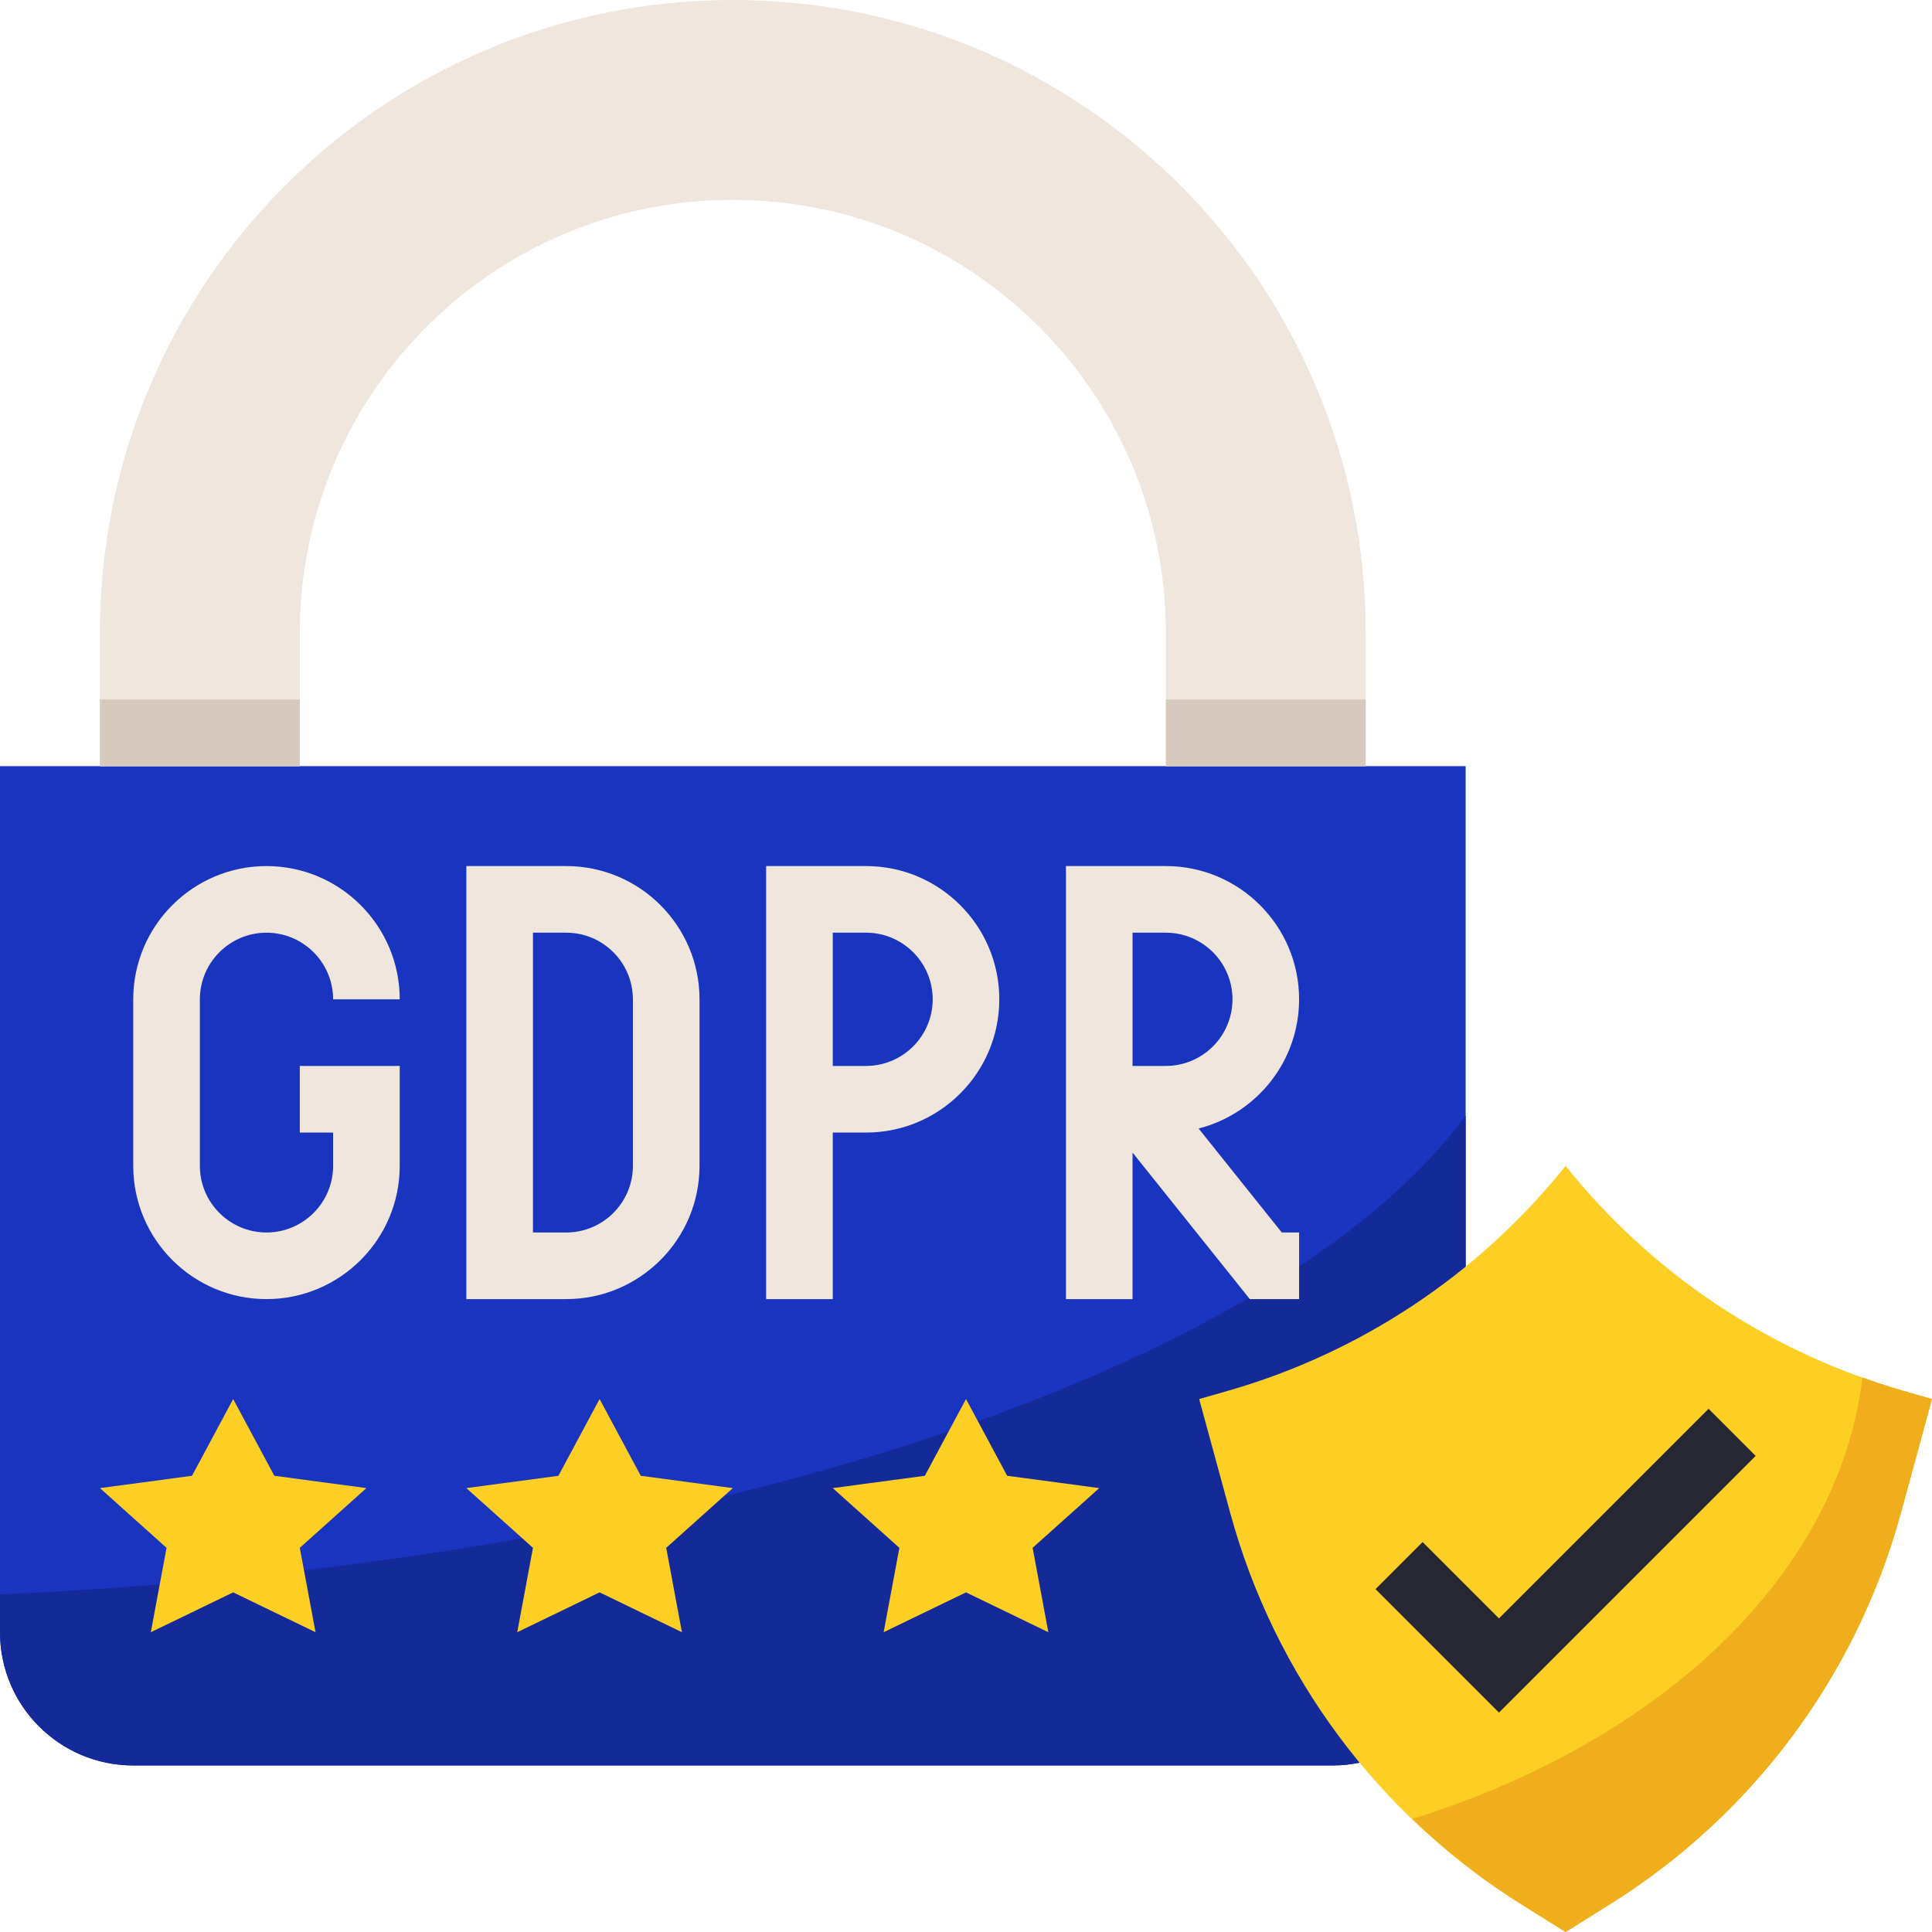
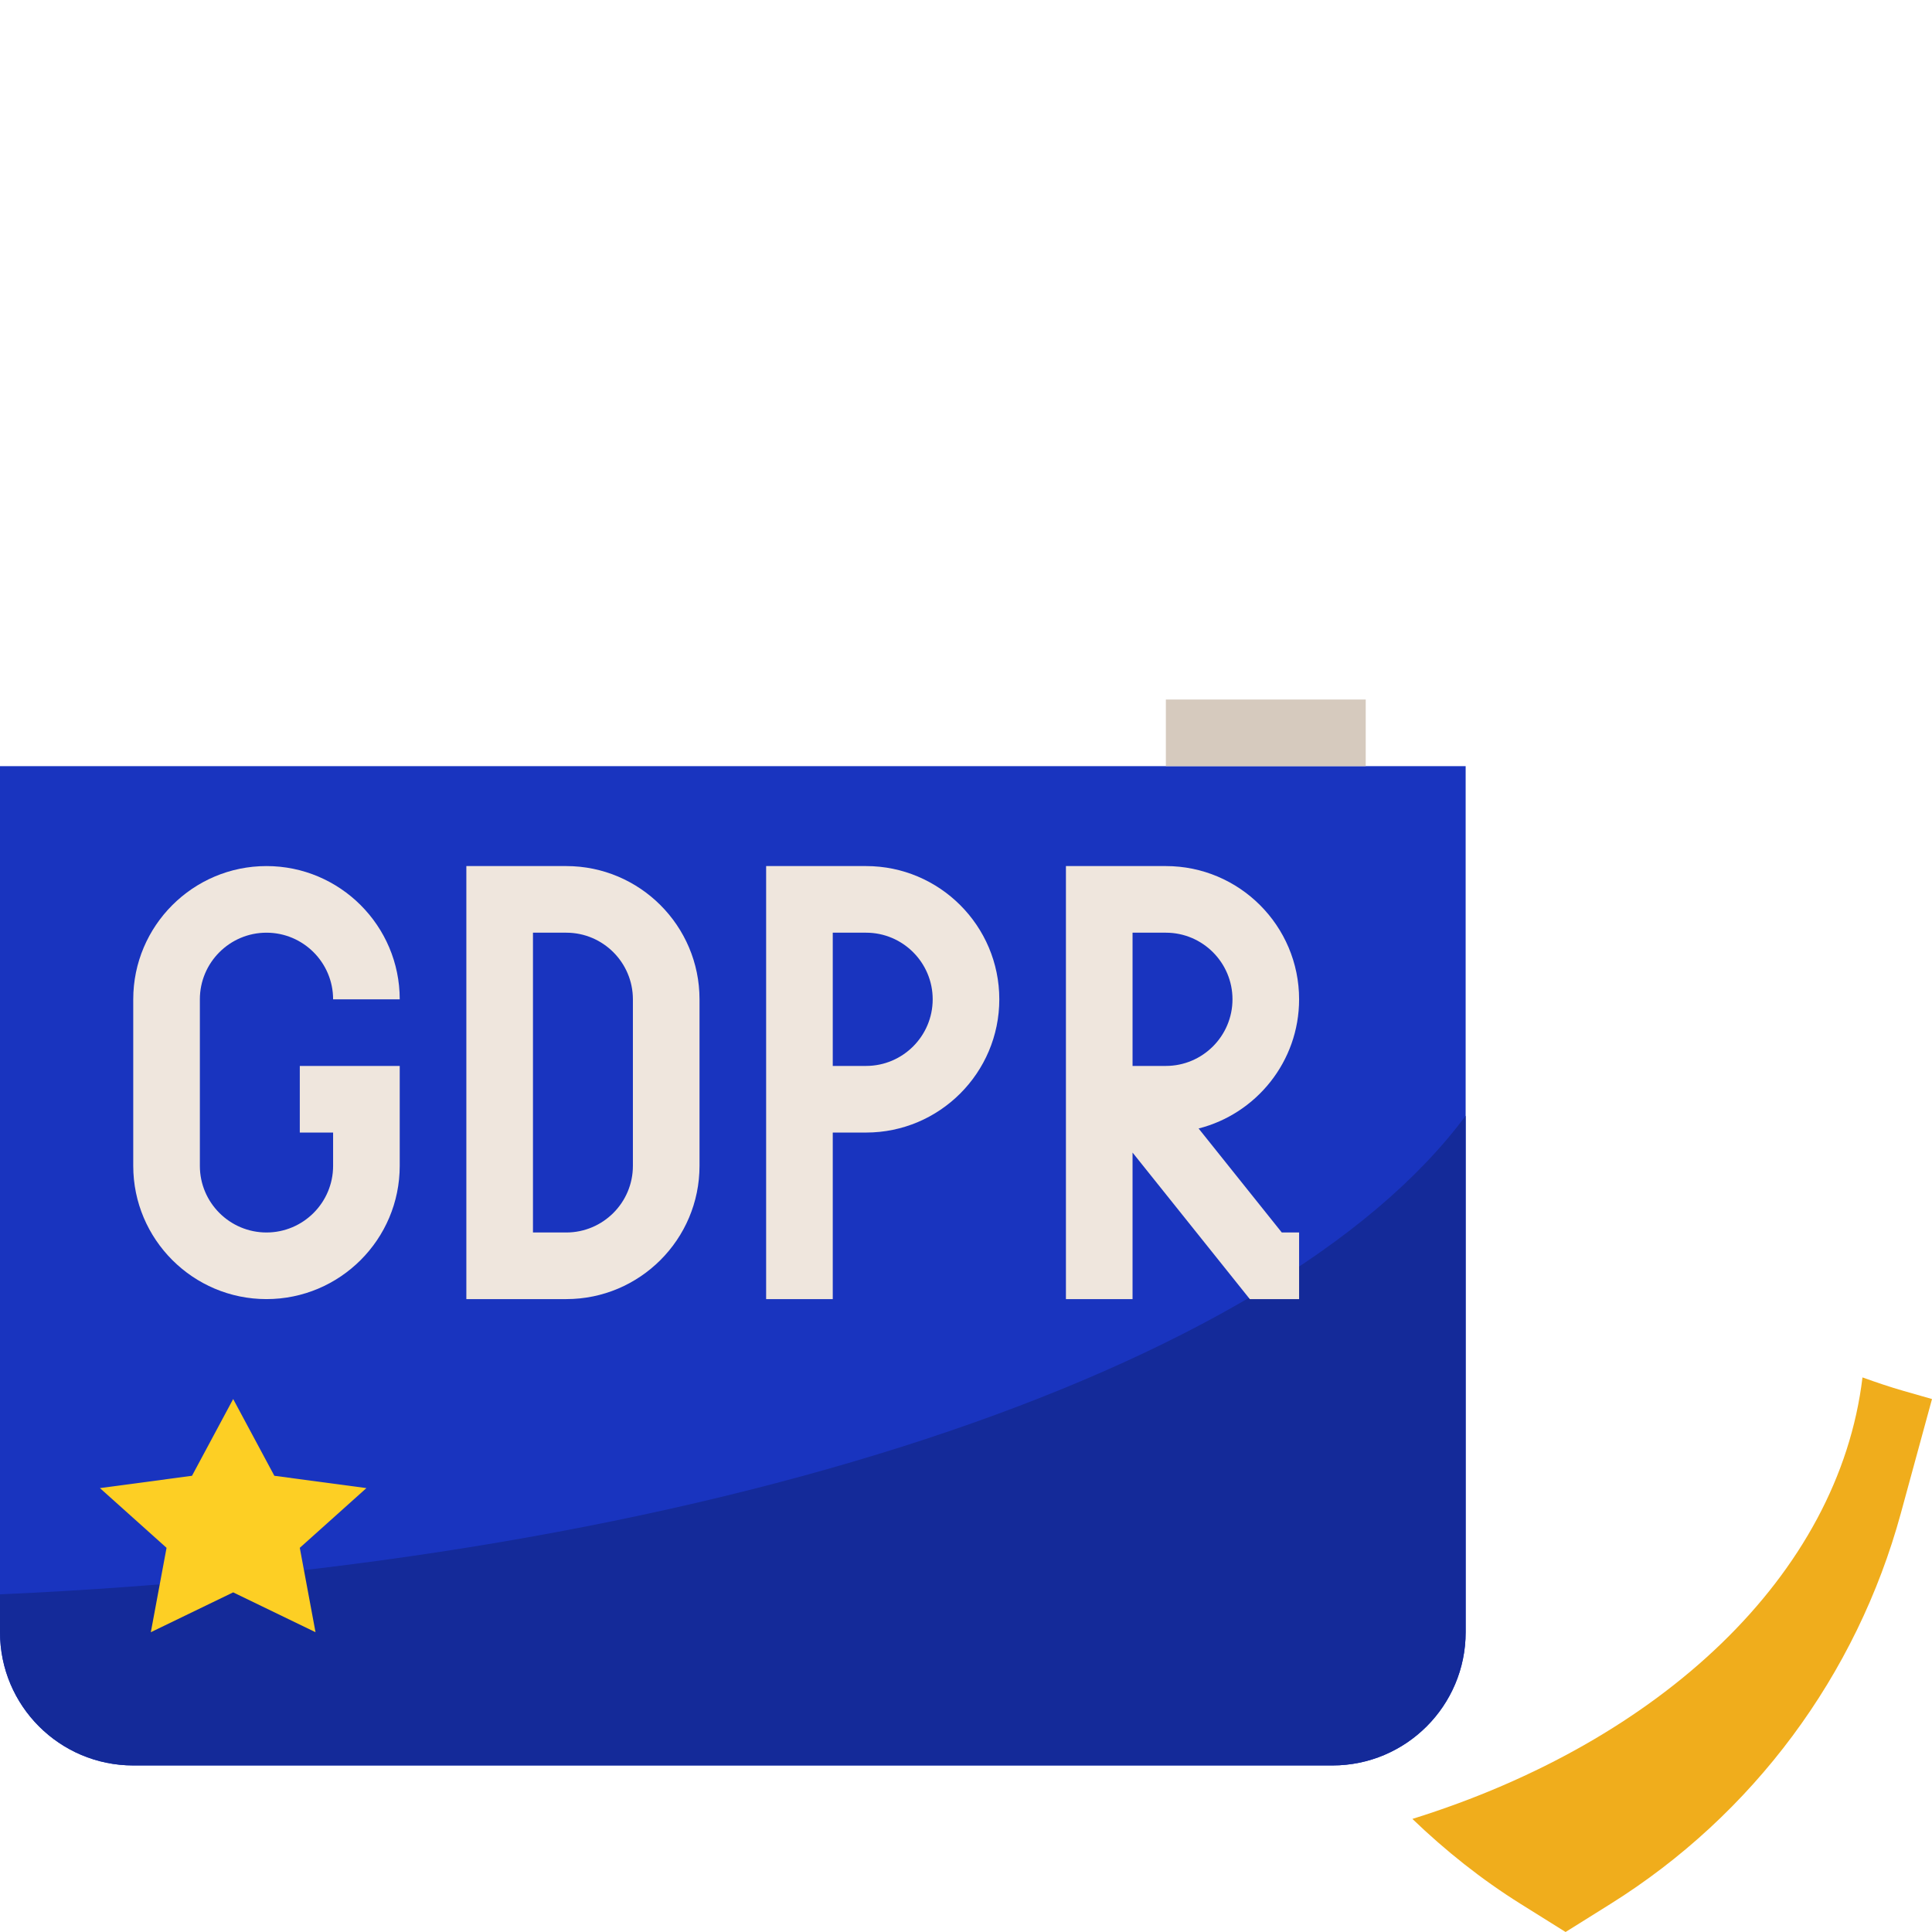
<svg xmlns="http://www.w3.org/2000/svg" height="58.0" preserveAspectRatio="xMidYMid meet" version="1.0" viewBox="3.0 3.0 58.0 58.0" width="58.0" zoomAndPan="magnify">
  <g id="change1_1">
    <path d="M43,56H7c-2.209,0-4-1.791-4-4V26h44v26C47,54.209,45.209,56,43,56z" fill="#1934bf" />
  </g>
  <g id="change2_1">
    <path d="M7,56h36c2.209,0,4-1.791,4-4V36.495c-5.673,7.662-22.901,13.438-44,14.368V52 C3,54.209,4.791,56,7,56z" fill="#142a99" />
  </g>
  <g id="change3_1">
-     <path d="M12,26v-4C12,14.82,17.82,9,25,9h0C32.18,9,38,14.82,38,22V26h6 v-4C44,11.507,35.493,3,25,3h-0C14.507,3,6,11.507,6,22V26H12z" fill="#efe6dd" />
-   </g>
+     </g>
  <g id="change4_1">
-     <path d="M50,38L50,38c-2.602,3.253-6.152,5.615-10.157,6.759L39,45l0.934,3.425 c1.328,4.87,4.443,9.061,8.724,11.737L50,61l1.342-0.839c4.281-2.676,7.396-6.866,8.724-11.737L61,45 l-0.843-0.241C56.152,43.615,52.602,41.253,50,38L50,38z" fill="#fdcf24" />
-   </g>
+     </g>
  <g id="change5_1">
    <path d="M58.913,44.351c-0.711,5.928-6.055,10.93-13.512,13.254 c0.992,0.953,2.075,1.818,3.258,2.557L50,61l1.342-0.839c4.281-2.676,7.396-6.866,8.724-11.737L61,45 l-0.843-0.241C59.736,44.639,59.323,44.498,58.913,44.351z" fill="#f0ad1c" />
  </g>
  <g id="change4_2">
    <path d="M10 45L11.236 47.304 14 47.674 12 49.467 12.472 52 10 50.804 7.528 52 8 49.467 6 47.674 8.764 47.304z" fill="#fdcf24" />
  </g>
  <g id="change4_3">
-     <path d="M21 45L22.236 47.304 25 47.674 23 49.467 23.472 52 21 50.804 18.528 52 19 49.467 17 47.674 19.764 47.304z" fill="#fdcf24" />
-   </g>
+     </g>
  <g id="change4_4">
-     <path d="M32 45L33.236 47.304 36 47.674 34 49.467 34.472 52 32 50.804 29.528 52 30 49.467 28 47.674 30.764 47.304z" fill="#fdcf24" />
+     <path d="M32 45z" fill="#fdcf24" />
  </g>
  <g id="change6_1">
-     <path d="M6 24H12V26H6z" fill="#d6cabe" />
-   </g>
+     </g>
  <g id="change6_2">
    <path d="M38 24H44V26H38z" fill="#d6cabe" />
  </g>
  <g id="change3_2">
    <path d="M11,42c-2.206,0-4-1.794-4-4v-5c0-2.206,1.794-4,4-4s4,1.794,4,4h-2 c0-1.103-0.897-2-2-2s-2,0.897-2,2v5c0,1.103,0.897,2,2,2s2-0.897,2-2v-1h-1v-2h3v3C15,40.206,13.206,42,11,42z" fill="#efe6dd" />
  </g>
  <g id="change3_3">
    <path d="M20,42h-3V29h3c2.206,0,4,1.794,4,4v5C24,40.206,22.206,42,20,42z M19,40h1 c1.103,0,2-0.897,2-2v-5c0-1.103-0.897-2-2-2h-1V40z" fill="#efe6dd" />
  </g>
  <g id="change3_4">
    <path d="M28,42h-2V29h3c2.206,0,4,1.794,4,4s-1.794,4-4,4h-1V42z M28,35h1c1.103,0,2-0.897,2-2 s-0.897-2-2-2h-1V35z" fill="#efe6dd" />
  </g>
  <g id="change3_5">
    <path d="M42,42h-1.48L37,37.601V42h-2V29h3c2.206,0,4,1.794,4,4 c0,1.867-1.285,3.438-3.017,3.878L41.48,40H42V42z M37.48,35H38c1.103,0,2-0.897,2-2s-0.897-2-2-2h-1v4 H37.48z" fill="#efe6dd" />
  </g>
  <g id="change7_1">
-     <path d="M48 54.414L44.293 50.707 45.707 49.293 48 51.586 54.293 45.293 55.707 46.707z" fill="#272734" />
-   </g>
+     </g>
</svg>